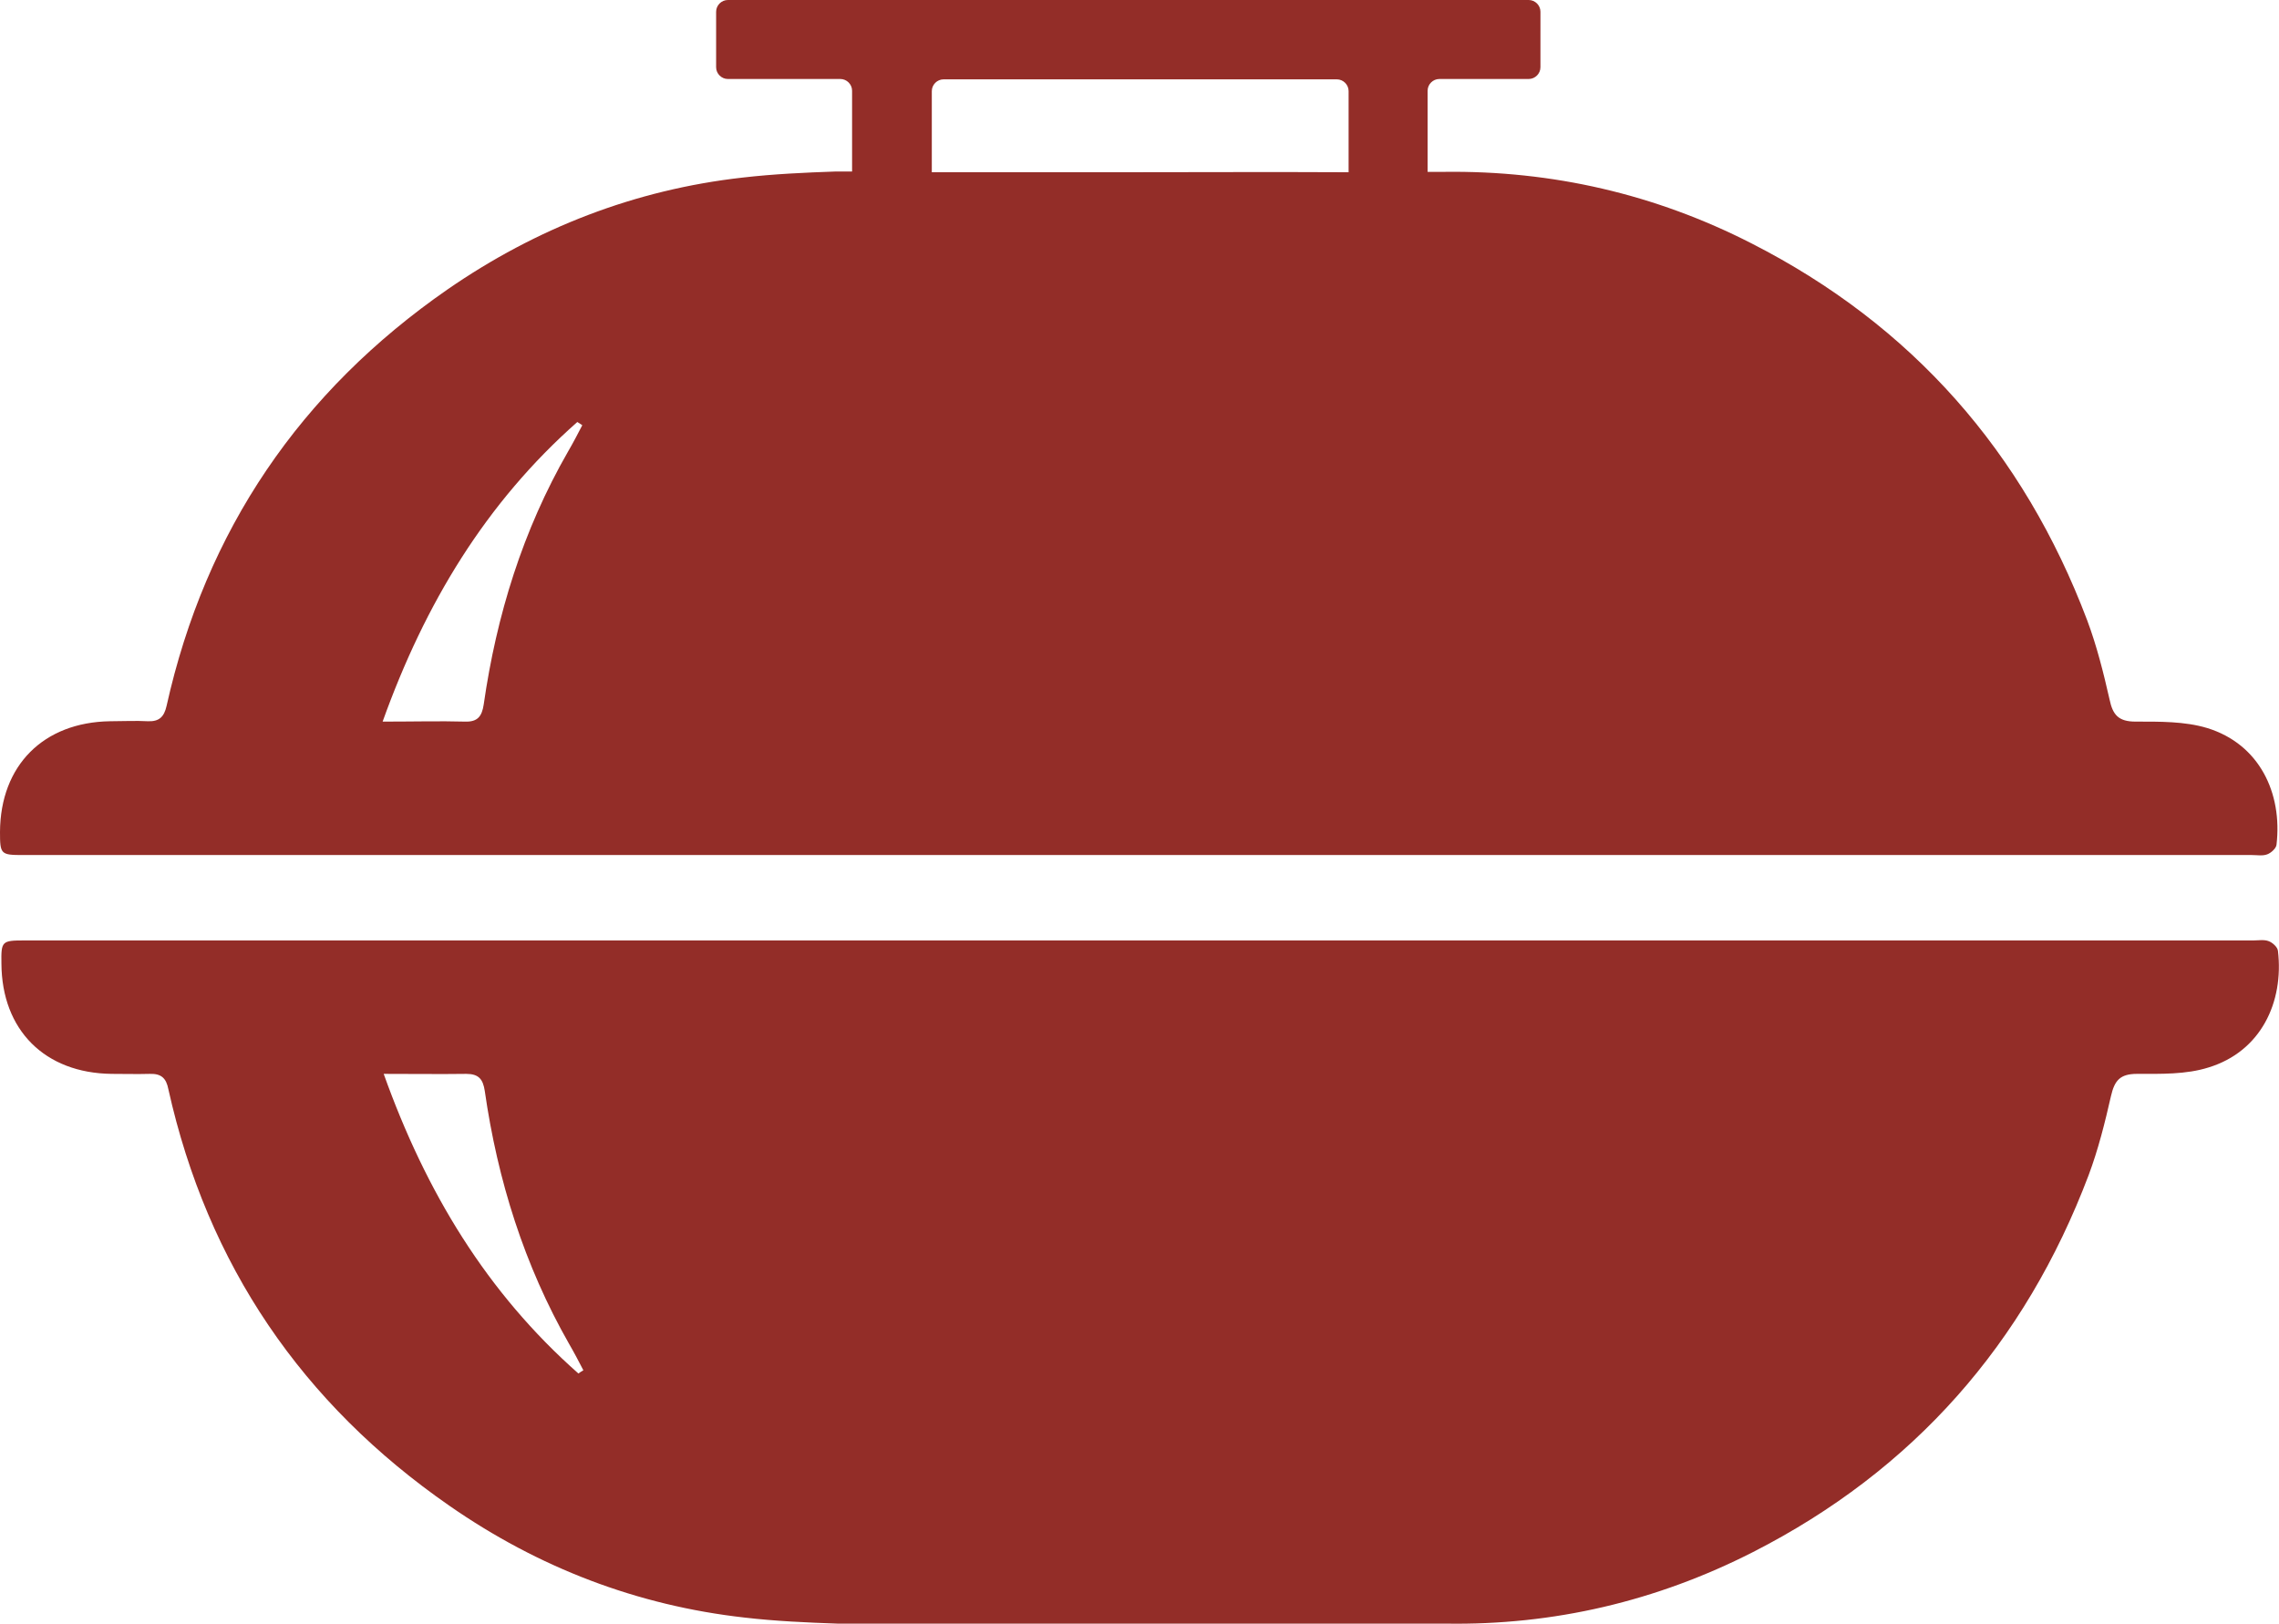
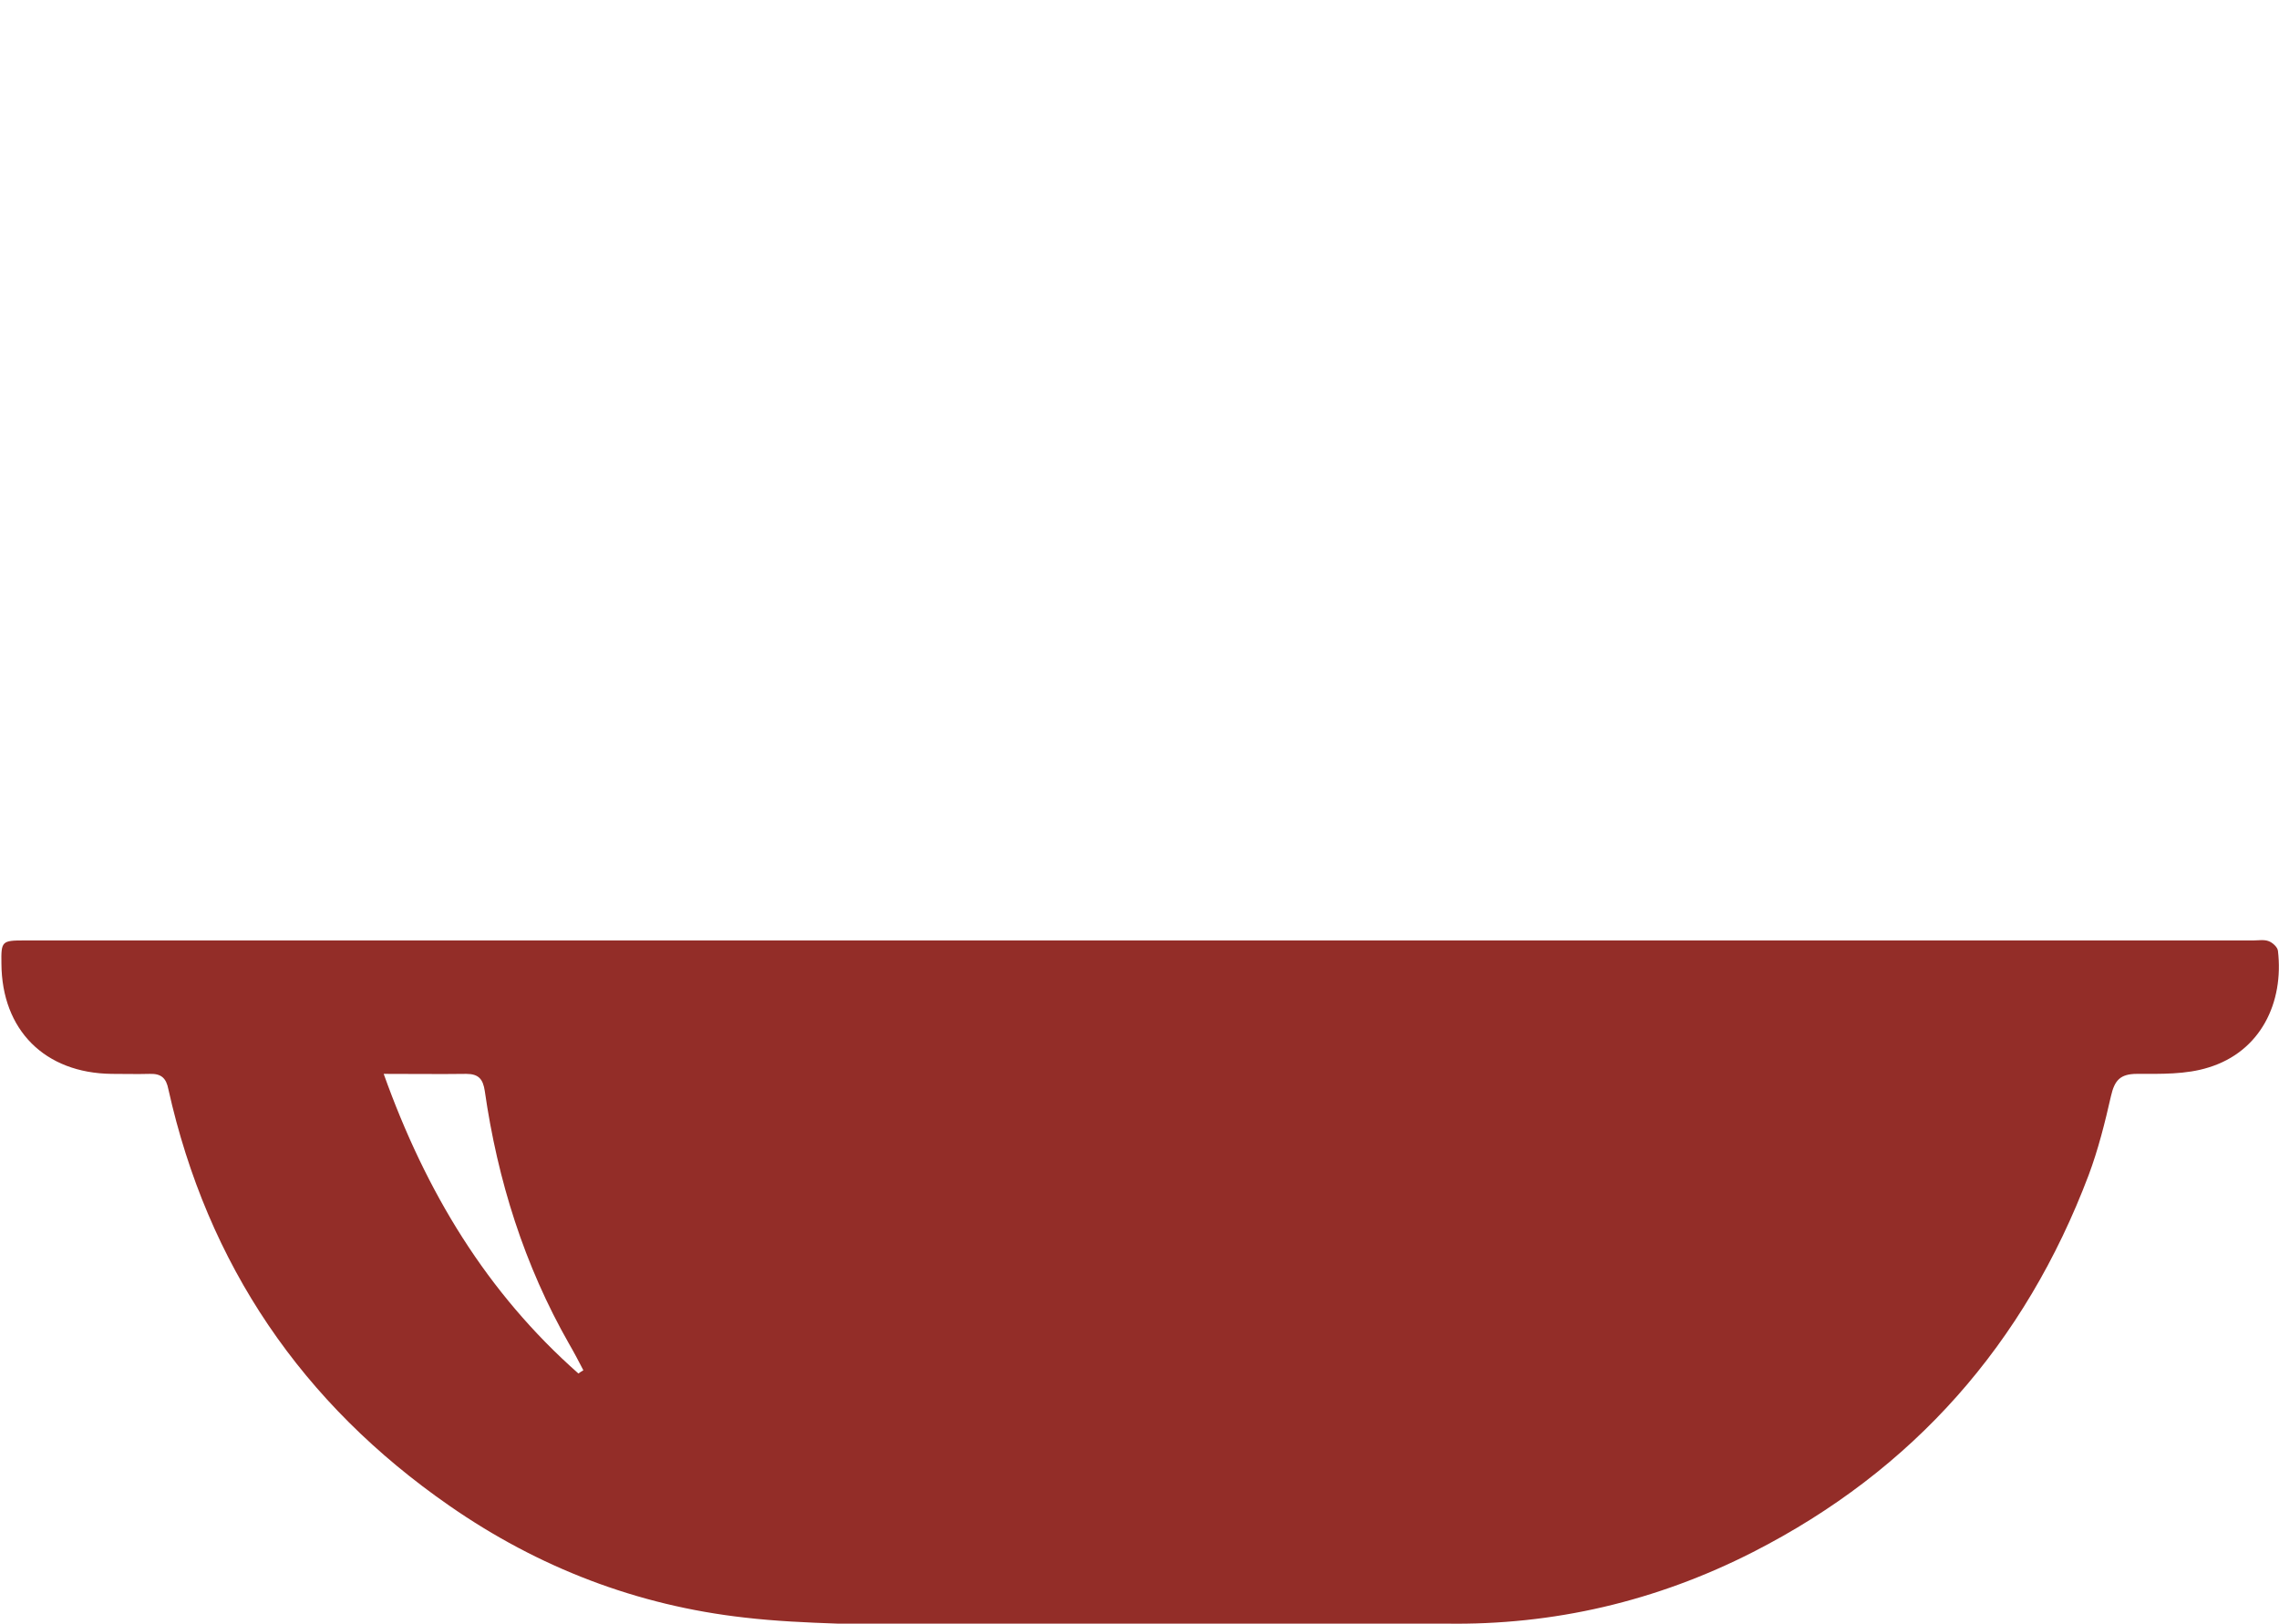
<svg xmlns="http://www.w3.org/2000/svg" viewBox="0 0 64.03 45.63" id="Layer_2">
  <defs>
    <style>
      .cls-1 {
        fill: none;
      }

      .cls-2 {
        fill: #932d28;
      }
    </style>
  </defs>
  <g data-name="Layer_1" id="Layer_1-2">
    <g>
      <path d="M13.62,30.66c-.05-.33-.17-.49-.52-.48-.72.02-1.44,0-2.32,0,1.19,3.32,2.9,6.15,5.47,8.42.05-.03.1-.06.14-.09-.13-.25-.26-.5-.4-.74-1.27-2.21-2.01-4.6-2.37-7.11Z" class="cls-1" />
      <path d="M13.06,20.28c.35,0,.47-.15.52-.48.36-2.51,1.11-4.9,2.37-7.11.14-.24.27-.49.4-.74-.05-.03-.1-.06-.14-.09-2.57,2.27-4.28,5.09-5.47,8.42.87,0,1.59-.01,2.32,0Z" class="cls-1" />
-       <path d="M32.01,4.83c1.87,0,3.75,0,5.62,0h-4.71s4.97,0,4.97,0v-2.28c0-.18-.15-.33-.33-.33h-11.05c-.18,0-.33.15-.33.33v2.27h1.97c1.29,0,2.58,0,3.86,0Z" class="cls-1" />
-       <path d="M.65,24.03c10.44,0,20.87,0,31.31,0h0c10.44,0,20.87,0,31.31,0,.15,0,.3.03.43-.02.11-.04.25-.17.26-.27.17-1.45-.48-2.83-1.95-3.28-.63-.19-1.34-.18-2.01-.18-.48,0-.64-.19-.73-.62-.17-.75-.36-1.51-.63-2.23-1.79-4.73-4.92-8.29-9.43-10.59-2.7-1.38-5.59-2.05-8.64-2.01h-.46v-2.28c0-.18.15-.33.33-.33h2.51c.18,0,.33-.15.33-.33V.33c0-.18-.15-.33-.33-.33h-22.5c-.18,0-.33.15-.33.33v1.56c0,.18.15.33.33.33h3.16c.18,0,.33.15.33.33v2.27h-.46c-.87.03-1.74.07-2.61.17-3.03.34-5.8,1.42-8.29,3.14-4.14,2.87-6.8,6.77-7.9,11.71-.07.31-.21.44-.52.43-.35-.02-.71,0-1.07,0C1.22,20.3.01,21.51,0,23.38c0,.63.02.65.65.65ZM26.18,2.56c0-.18.15-.33.33-.33h11.05c.18,0,.33.15.33.33v2.28h-4.97s4.71,0,4.71,0c-1.87-.01-3.75,0-5.62,0-1.29,0-2.58,0-3.86,0h-1.97v-2.28ZM16.22,11.86s.1.06.14.09c-.13.25-.26.5-.4.74-1.27,2.21-2.01,4.6-2.37,7.11-.05.33-.17.49-.52.48-.72-.02-1.44,0-2.32,0,1.19-3.32,2.9-6.15,5.47-8.42Z" class="cls-2" />
      <path d="M64,26.72c-.01-.1-.15-.23-.26-.27-.13-.05-.29-.02-.43-.02-10.44,0-20.87,0-31.31,0h0c-10.44,0-20.87,0-31.31,0-.64,0-.66.02-.65.65.01,1.87,1.22,3.08,3.1,3.1.36,0,.71.01,1.07,0,.32-.01.46.12.52.43,1.1,4.94,3.76,8.84,7.9,11.71,2.49,1.73,5.26,2.8,8.29,3.14.86.1,1.74.14,2.61.17h4.65c1.29,0,2.58,0,3.86,0,1.87,0,3.75,0,5.62,0h-4.71s7.66,0,7.66,0c3.04.05,5.93-.63,8.64-2.01,4.51-2.3,7.64-5.86,9.43-10.59.27-.72.46-1.48.63-2.23.1-.43.25-.62.73-.62.67,0,1.38.02,2.01-.18,1.47-.45,2.12-1.83,1.95-3.28ZM16.25,38.6c-2.57-2.27-4.28-5.09-5.47-8.42.87,0,1.59.01,2.32,0,.35,0,.47.15.52.48.36,2.51,1.11,4.9,2.37,7.11.14.24.27.49.4.74-.05.03-.1.06-.14.09Z" class="cls-2" />
    </g>
  </g>
</svg>